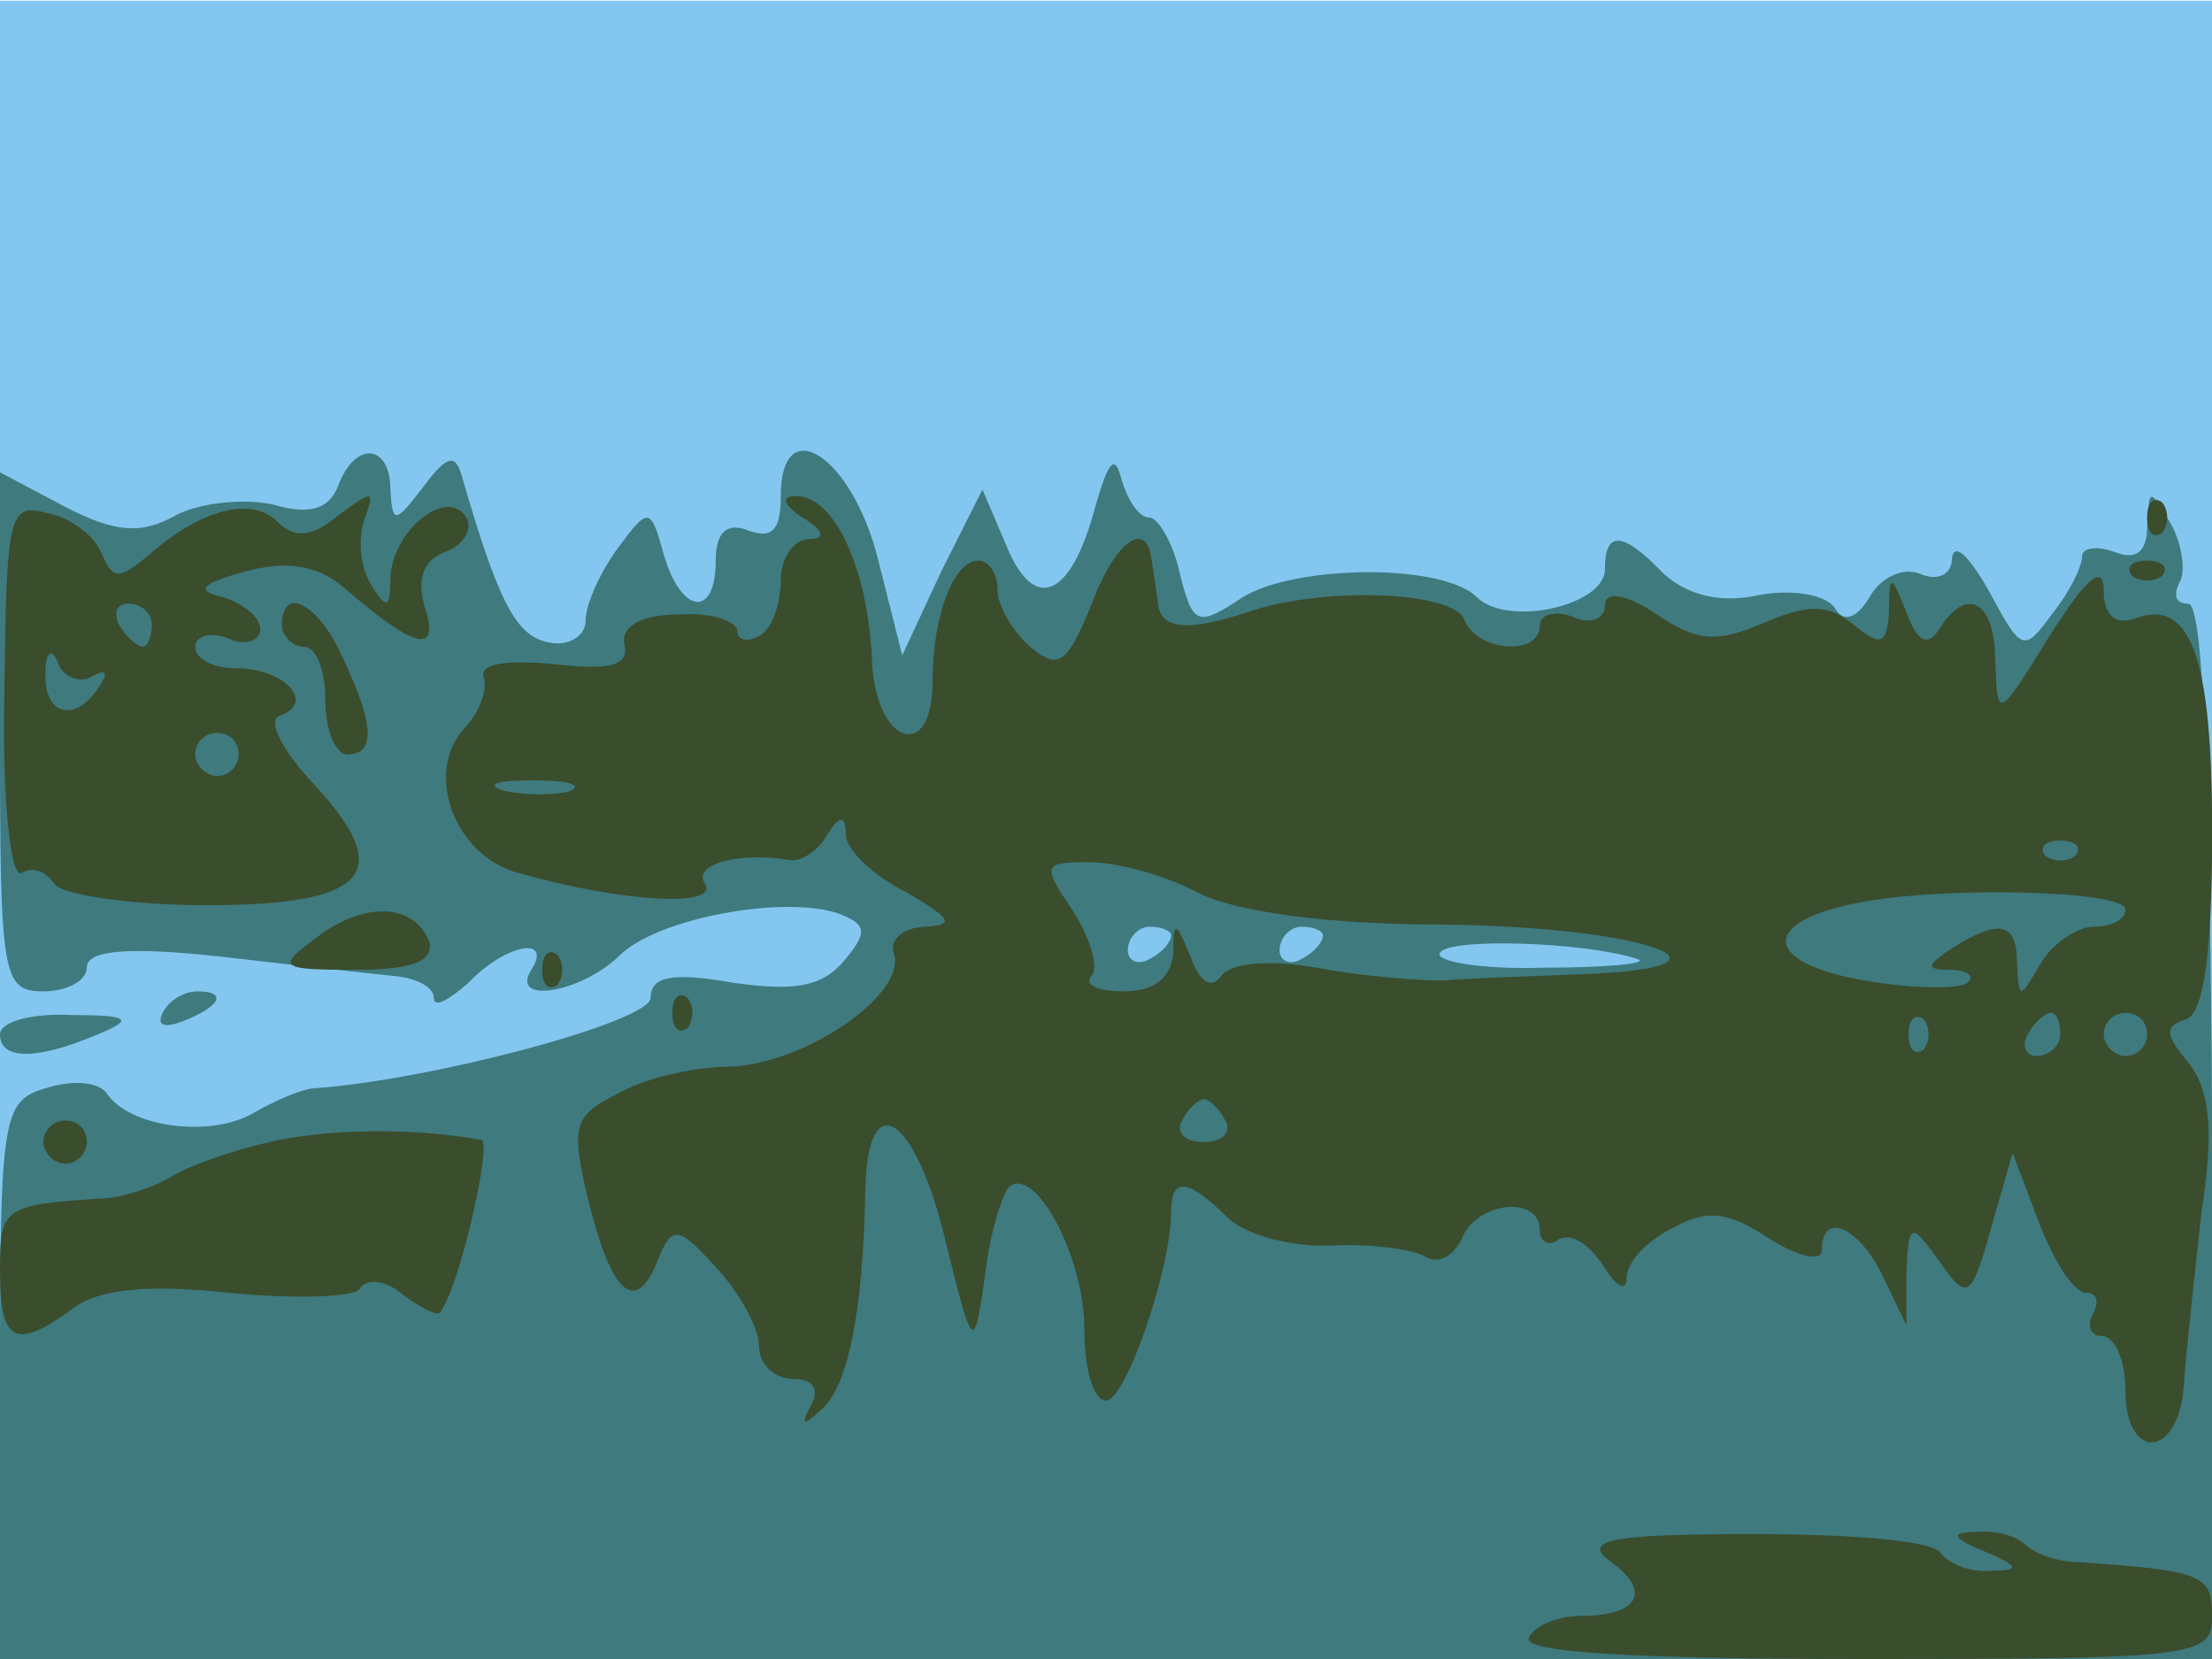
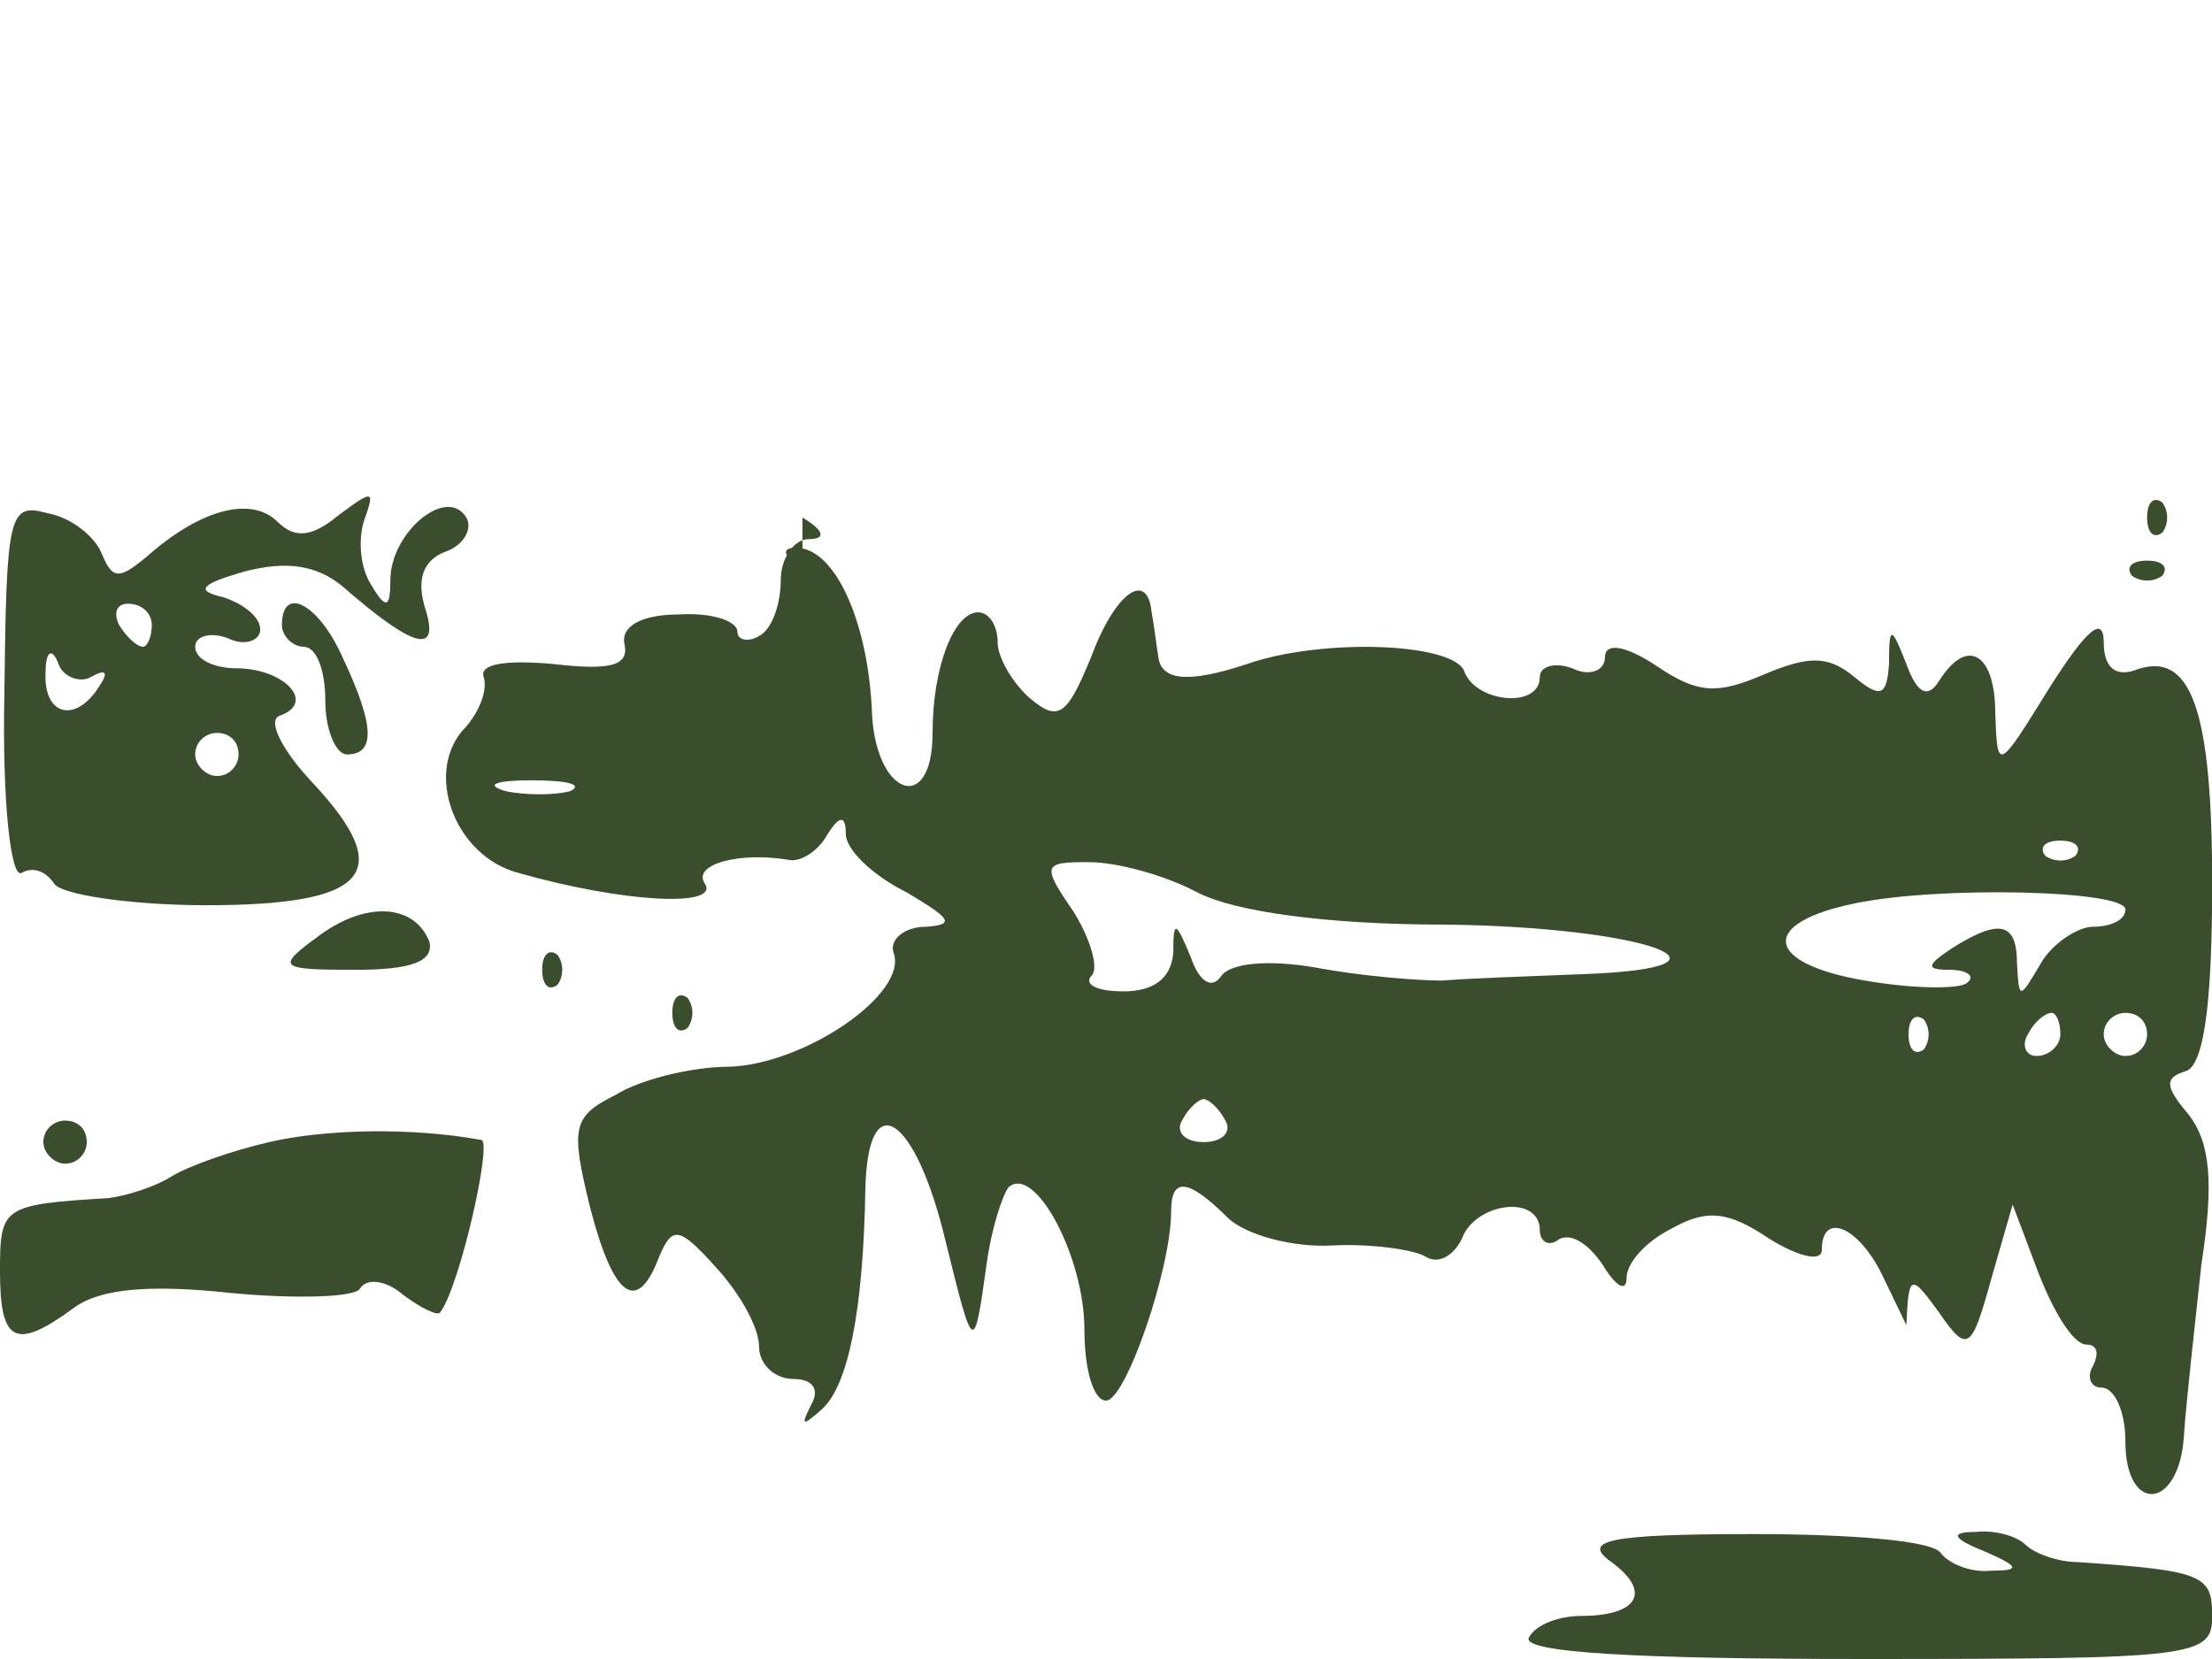
<svg xmlns="http://www.w3.org/2000/svg" width="1024" height="768">
  <g>
    <svg width="1024" height="768" />
    <svg width="1024" height="768" version="1.0" viewBox="0 0 1024 768">
      <g fill="#83c7f0" transform="matrix(1.004 0 0 -.997 0 768)">
-         <path d="M0 385V0h1020v770H0V385z" />
-       </g>
+         </g>
    </svg>
    <svg width="1024" height="768" version="1.0" viewBox="0 0 1024 768">
      <g fill="#3f7a7e" transform="matrix(1.004 0 0 -.997 0 768)">
-         <path d="M156 545c-4-11-13-14-30-9-13 3-34 1-45-5-16-9-28-8-51 4L0 551V430c0-113 1-120 20-120 11 0 20 5 20 11 0 8 18 10 63 5 34-4 70-8 80-9 9-1 17-5 17-10s7-1 16 7c17 18 39 22 29 6s22-11 40 6c17 18 77 29 102 20 13-5 13-9 2-22-10-12-23-14-51-10-28 5-38 3-38-7 0-11-100-38-155-42-5 0-19-6-29-12-20-11-57-6-67 10-4 5-16 6-28 2-20-6-21-13-21-136V0h1020v245c-1 161-4 245-11 245-6 0-7 4-4 10 3 5 1 18-4 27-10 17-10 17-11-1 0-12-5-16-15-12-8 3-15 2-15-2 0-5-6-17-14-27-13-18-14-17-29 11-9 16-16 23-17 15 0-7-6-11-15-7-8 3-18-2-23-11-6-10-12-12-16-5-4 6-19 9-35 6-18-4-33 0-44 10-19 20-27 20-27 2 0-17-45-27-59-13-16 16-84 15-108 0-21-14-23-13-29 11-3 14-10 26-14 26-5 0-10 8-13 18-3 12-6 8-12-13-11-42-28-50-41-18l-11 26-19-38-18-39-11 44c-12 49-45 70-45 30 0-16-4-20-15-16-10 4-15-1-15-14 0-27-16-25-24 3-6 22-7 22-21 3-8-11-15-26-15-34 0-7-8-12-17-10-15 3-23 18-40 77-3 11-7 10-18-5-13-17-14-17-15-1 0 21-16 23-24 2zm384-209c0-3-4-8-10-11-5-3-10-1-10 4 0 6 5 11 10 11 6 0 10-2 10-4zm70 0c0-3-4-8-10-11-5-3-10-1-10 4 0 6 5 11 10 11 6 0 10-2 10-4zm145-11c6-2-14-4-43-4-29-1-51 3-48 7 4 7 67 5 91-3zM75 300c-3-6 1-7 9-4 18 7 21 14 7 14-6 0-13-4-16-10zM0 290c0-12 17-12 45 0 17 7 15 9-12 9-18 1-33-3-33-9z" />
-       </g>
+         </g>
    </svg>
    <svg width="1024" height="768" version="1.0" viewBox="0 0 1024 768">
      <g fill="#3a4d2d" transform="matrix(1.004 0 0 -.997 0 768)">
-         <path d="M2 448c-1-50 3-86 8-83s11 1 15-5c3-5 35-10 70-10 75 0 88 15 49 57-14 15-21 29-15 31 17 6 2 22-20 22-10 0-19 4-19 10 0 5 7 7 15 4 8-4 15-1 15 4 0 6-8 12-17 15-13 3-11 6 10 12 19 5 33 3 45-7 33-29 45-32 38-10-4 13-1 22 9 26 9 3 13 11 10 16-9 15-35-7-35-29 0-13-2-14-9-2-5 8-6 21-3 30 5 14 4 14-12 2-12-10-20-11-28-3-12 12-35 6-59-15-14-12-17-12-22 0-3 8-14 17-25 19-18 5-19 0-20-84zm68 32c0-5-2-10-4-10-3 0-8 5-11 10-3 6-1 10 4 10 6 0 11-4 11-10zm-28-24c7 4 8 2 4-4-11-18-26-14-25 6 0 10 3 12 6 4 2-6 10-9 15-6zm68-36c0-5-4-10-10-10-5 0-10 5-10 10 0 6 5 10 10 10 6 0 10-4 10-10zm260 110c10-6 11-10 3-10-7 0-13-9-13-19 0-11-4-23-10-26-5-3-10-2-10 2 0 5-12 9-27 8-18 0-27-6-25-14 2-10-7-12-33-9-22 2-34 0-32-6s-2-16-8-23c-20-20-6-60 24-68 49-14 93-16 86-5-6 9 16 15 39 11 5-1 13 4 17 11 6 10 9 10 9 1 0-7 12-19 28-27 20-12 23-15 9-16-10 0-17-6-15-12 7-19-41-52-76-53-17 0-41-6-52-13-20-10-21-15-12-52 11-43 22-50 32-23 6 14 9 14 26-5 11-12 20-28 20-37 0-8 7-15 16-15s12-5 8-12c-5-10-4-10 5-2 12 11 19 45 20 102 1 49 23 35 37-24 13-53 13-53 19-10 2 15 7 31 10 35 12 11 35-32 35-66 0-18 4-33 10-33 9 0 30 61 30 88 0 16 8 15 26-3 8-8 30-14 48-13s38-2 43-5c6-4 13 0 17 8 6 17 36 21 36 4 0-5 4-8 9-4 6 3 14-3 20-12 6-10 11-13 11-6s9 17 21 23c16 9 26 8 45-5 13-8 24-11 24-5 0 18 17 11 28-12l11-23v24c1 24 2 24 15 6 13-19 15-18 24 15l10 35 12-32c7-18 16-33 22-33 5 0 6-4 3-10-3-5-1-10 4-10 6 0 11-11 11-25 0-34 25-32 27 3 1 15 5 51 8 79 6 39 4 57-6 70-11 13-11 17-1 20 8 3 12 30 12 87 0 82-10 109-36 99-9-3-14 2-14 13 0 13-8 6-25-21-24-39-24-39-25-12 0 28-13 36-26 15-5-8-10-6-15 8-7 18-8 18-8 0-1-15-4-16-16-6s-21 10-42 1-30-9-49 4c-15 10-24 11-24 4 0-6-7-9-15-5-8 3-15 1-15-4 0-15-30-12-35 3-6 13-66 15-100 3-27-9-40-8-41 4-1 6-2 15-3 20-2 20-17 9-28-21-11-27-15-30-28-19-8 7-15 19-15 26 0 8-4 14-9 14-11 0-21-25-21-56 0-39-27-29-28 11-2 41-17 75-35 75-7 0-6-4 3-10zM263 403c-7-2-21-2-30 0-10 3-4 5 12 5 17 0 24-2 18-5zm694-30c-4-3-10-3-14 0-3 4 0 7 7 7s10-3 7-7zm-405-17c17-9 60-15 114-15 92-1 145-20 64-23-25-1-54-2-65-3-11 0-37 2-58 6-23 4-40 2-44-4s-10-3-14 9c-7 17-8 17-8 2-1-12-9-18-23-18-12 0-18 3-15 7 4 3 0 17-8 30-15 22-14 23 7 23 13 0 35-6 50-14zm428-8c0-5-7-8-15-8-7 0-19-8-24-17-10-17-10-17-11 0 0 19-8 21-30 7-12-8-12-10-1-10 8 0 12-3 8-6-3-3-24-3-47 1-47 8-49 27-4 36 39 8 124 6 124-3zm-93-65c-4-3-7 0-7 7s3 10 7 7c3-4 3-10 0-14zm63 7c0-5-5-10-11-10-5 0-7 5-4 10 3 6 8 10 11 10 2 0 4-4 4-10zm40 0c0-5-4-10-10-10-5 0-10 5-10 10 0 6 5 10 10 10 6 0 10-4 10-10zm-425-40c3-5-1-10-10-10s-13 5-10 10c3 6 8 10 10 10s7-4 10-10zm425 280c0-7 3-10 7-7 3 4 3 10 0 14-4 3-7 0-7-7zm-7-27c4-3 10-3 14 0 3 4 0 7-7 7s-10-3-7-7zm-853-23c0-5 5-10 10-10 6 0 10-11 10-25s5-25 10-25c13 0 13 13-2 45-11 25-28 34-28 15zm16-145c-19-14-17-15 18-15 26 0 36 4 34 13-7 18-30 19-52 2zm104-15c0-7 3-10 7-7 3 4 3 10 0 14-4 3-7 0-7-7zm60-20c0-7 3-10 7-7 3 4 3 10 0 14-4 3-7 0-7-7zM20 240c0-5 5-10 10-10 6 0 10 5 10 10 0 6-4 10-10 10-5 0-10-4-10-10zm104 0c-17-4-37-11-45-16s-21-9-29-10c-49-3-50-4-50-34 0-33 7-37 34-17 12 9 35 11 72 7 31-3 58-2 60 2 3 5 12 4 20-3 8-6 16-10 17-8 9 12 24 79 19 80-33 6-72 5-98-1zM743 45c19-14 12-25-14-25-10 0-21-4-24-10-4-7 50-10 154-10 154 0 161 1 161 20s-4 21-62 25c-9 0-20 4-24 8s-14 7-23 6c-12 0-11-3 4-9 16-7 17-9 3-9-9-1-19 3-23 8-3 6-42 9-87 9-67 0-79-3-65-13z" />
+         <path d="M2 448c-1-50 3-86 8-83s11 1 15-5c3-5 35-10 70-10 75 0 88 15 49 57-14 15-21 29-15 31 17 6 2 22-20 22-10 0-19 4-19 10 0 5 7 7 15 4 8-4 15-1 15 4 0 6-8 12-17 15-13 3-11 6 10 12 19 5 33 3 45-7 33-29 45-32 38-10-4 13-1 22 9 26 9 3 13 11 10 16-9 15-35-7-35-29 0-13-2-14-9-2-5 8-6 21-3 30 5 14 4 14-12 2-12-10-20-11-28-3-12 12-35 6-59-15-14-12-17-12-22 0-3 8-14 17-25 19-18 5-19 0-20-84zm68 32c0-5-2-10-4-10-3 0-8 5-11 10-3 6-1 10 4 10 6 0 11-4 11-10zm-28-24c7 4 8 2 4-4-11-18-26-14-25 6 0 10 3 12 6 4 2-6 10-9 15-6zm68-36c0-5-4-10-10-10-5 0-10 5-10 10 0 6 5 10 10 10 6 0 10-4 10-10zm260 110c10-6 11-10 3-10-7 0-13-9-13-19 0-11-4-23-10-26-5-3-10-2-10 2 0 5-12 9-27 8-18 0-27-6-25-14 2-10-7-12-33-9-22 2-34 0-32-6s-2-16-8-23c-20-20-6-60 24-68 49-14 93-16 86-5-6 9 16 15 39 11 5-1 13 4 17 11 6 10 9 10 9 1 0-7 12-19 28-27 20-12 23-15 9-16-10 0-17-6-15-12 7-19-41-52-76-53-17 0-41-6-52-13-20-10-21-15-12-52 11-43 22-50 32-23 6 14 9 14 26-5 11-12 20-28 20-37 0-8 7-15 16-15s12-5 8-12c-5-10-4-10 5-2 12 11 19 45 20 102 1 49 23 35 37-24 13-53 13-53 19-10 2 15 7 31 10 35 12 11 35-32 35-66 0-18 4-33 10-33 9 0 30 61 30 88 0 16 8 15 26-3 8-8 30-14 48-13s38-2 43-5c6-4 13 0 17 8 6 17 36 21 36 4 0-5 4-8 9-4 6 3 14-3 20-12 6-10 11-13 11-6s9 17 21 23c16 9 26 8 45-5 13-8 24-11 24-5 0 18 17 11 28-12l11-23c1 24 2 24 15 6 13-19 15-18 24 15l10 35 12-32c7-18 16-33 22-33 5 0 6-4 3-10-3-5-1-10 4-10 6 0 11-11 11-25 0-34 25-32 27 3 1 15 5 51 8 79 6 39 4 57-6 70-11 13-11 17-1 20 8 3 12 30 12 87 0 82-10 109-36 99-9-3-14 2-14 13 0 13-8 6-25-21-24-39-24-39-25-12 0 28-13 36-26 15-5-8-10-6-15 8-7 18-8 18-8 0-1-15-4-16-16-6s-21 10-42 1-30-9-49 4c-15 10-24 11-24 4 0-6-7-9-15-5-8 3-15 1-15-4 0-15-30-12-35 3-6 13-66 15-100 3-27-9-40-8-41 4-1 6-2 15-3 20-2 20-17 9-28-21-11-27-15-30-28-19-8 7-15 19-15 26 0 8-4 14-9 14-11 0-21-25-21-56 0-39-27-29-28 11-2 41-17 75-35 75-7 0-6-4 3-10zM263 403c-7-2-21-2-30 0-10 3-4 5 12 5 17 0 24-2 18-5zm694-30c-4-3-10-3-14 0-3 4 0 7 7 7s10-3 7-7zm-405-17c17-9 60-15 114-15 92-1 145-20 64-23-25-1-54-2-65-3-11 0-37 2-58 6-23 4-40 2-44-4s-10-3-14 9c-7 17-8 17-8 2-1-12-9-18-23-18-12 0-18 3-15 7 4 3 0 17-8 30-15 22-14 23 7 23 13 0 35-6 50-14zm428-8c0-5-7-8-15-8-7 0-19-8-24-17-10-17-10-17-11 0 0 19-8 21-30 7-12-8-12-10-1-10 8 0 12-3 8-6-3-3-24-3-47 1-47 8-49 27-4 36 39 8 124 6 124-3zm-93-65c-4-3-7 0-7 7s3 10 7 7c3-4 3-10 0-14zm63 7c0-5-5-10-11-10-5 0-7 5-4 10 3 6 8 10 11 10 2 0 4-4 4-10zm40 0c0-5-4-10-10-10-5 0-10 5-10 10 0 6 5 10 10 10 6 0 10-4 10-10zm-425-40c3-5-1-10-10-10s-13 5-10 10c3 6 8 10 10 10s7-4 10-10zm425 280c0-7 3-10 7-7 3 4 3 10 0 14-4 3-7 0-7-7zm-7-27c4-3 10-3 14 0 3 4 0 7-7 7s-10-3-7-7zm-853-23c0-5 5-10 10-10 6 0 10-11 10-25s5-25 10-25c13 0 13 13-2 45-11 25-28 34-28 15zm16-145c-19-14-17-15 18-15 26 0 36 4 34 13-7 18-30 19-52 2zm104-15c0-7 3-10 7-7 3 4 3 10 0 14-4 3-7 0-7-7zm60-20c0-7 3-10 7-7 3 4 3 10 0 14-4 3-7 0-7-7zM20 240c0-5 5-10 10-10 6 0 10 5 10 10 0 6-4 10-10 10-5 0-10-4-10-10zm104 0c-17-4-37-11-45-16s-21-9-29-10c-49-3-50-4-50-34 0-33 7-37 34-17 12 9 35 11 72 7 31-3 58-2 60 2 3 5 12 4 20-3 8-6 16-10 17-8 9 12 24 79 19 80-33 6-72 5-98-1zM743 45c19-14 12-25-14-25-10 0-21-4-24-10-4-7 50-10 154-10 154 0 161 1 161 20s-4 21-62 25c-9 0-20 4-24 8s-14 7-23 6c-12 0-11-3 4-9 16-7 17-9 3-9-9-1-19 3-23 8-3 6-42 9-87 9-67 0-79-3-65-13z" />
      </g>
    </svg>
  </g>
</svg>